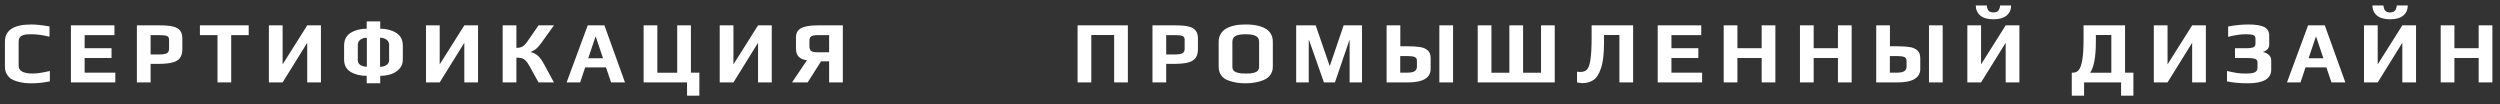
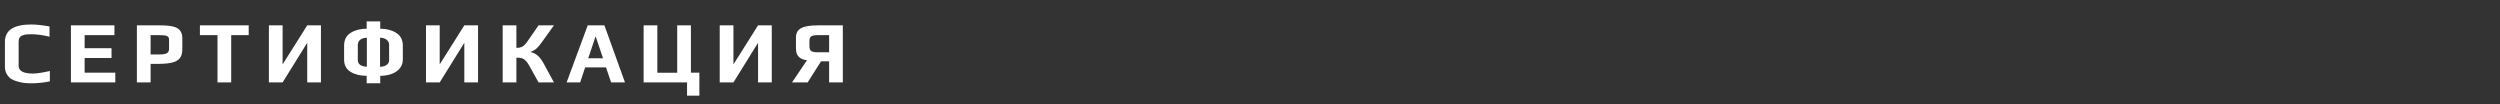
<svg xmlns="http://www.w3.org/2000/svg" width="455" height="19" viewBox="0 0 455 19" fill="none">
  <rect x="0" y="0" width="455" height="19" fill="#333333" stroke="none" />
  <path d="M5.712 15.16C5.243 15.16 4.821 15.139 4.448 15.096C4.085 15.053 3.685 14.973 3.248 14.856C2.757 14.728 2.352 14.563 2.032 14.36C1.712 14.147 1.445 13.853 1.232 13.48C1.008 13.107 0.896 12.664 0.896 12.152V7.592C0.896 5.501 2.501 4.456 5.712 4.456C6.533 4.456 7.632 4.573 9.008 4.808V6.68C7.771 6.381 6.683 6.232 5.744 6.232C5.349 6.232 5.04 6.243 4.816 6.264C4.603 6.285 4.379 6.339 4.144 6.424C3.643 6.595 3.392 6.973 3.392 7.56V11.976C3.392 12.915 4.251 13.384 5.968 13.384C6.704 13.384 7.739 13.229 9.072 12.92V14.808C7.931 15.043 6.811 15.16 5.712 15.16ZM12.907 4.616H20.827V6.392H15.403V8.776H20.299V10.552H15.403V13.224H20.987V15H12.907V4.616ZM24.913 4.616H29.073C30.086 4.616 30.886 4.685 31.473 4.824C32.07 4.963 32.502 5.208 32.769 5.56C33.046 5.901 33.184 6.381 33.184 7V8.968C33.184 9.651 33.035 10.184 32.736 10.568C32.449 10.952 31.985 11.224 31.345 11.384C30.715 11.544 29.862 11.624 28.785 11.624H27.409V15H24.913V4.616ZM28.992 9.912C29.643 9.912 30.102 9.837 30.369 9.688C30.635 9.528 30.768 9.261 30.768 8.888V7.224C30.768 6.883 30.64 6.659 30.384 6.552C30.139 6.445 29.665 6.392 28.96 6.392H27.409V9.912H28.992ZM39.584 6.392H36.384V4.616H45.264V6.392H42.08V15H39.584V6.392ZM48.939 4.616H51.435V11.72L55.915 4.616H58.411V15H55.915V7.784L51.435 15H48.939V4.616ZM66.738 13.8C65.576 13.8 64.6 13.56 63.81 13.08C63.021 12.589 62.626 11.843 62.626 10.84V8.312C62.626 7.245 63.026 6.467 63.826 5.976C64.626 5.475 65.597 5.224 66.738 5.224V3.896H69.202V5.224C70.333 5.224 71.298 5.475 72.098 5.976C72.909 6.477 73.314 7.256 73.314 8.312V10.84C73.314 11.48 73.122 12.024 72.738 12.472C72.354 12.92 71.847 13.256 71.218 13.48C70.6 13.693 69.927 13.8 69.202 13.8V15.16H66.738V13.8ZM66.77 6.872C66.29 6.872 65.895 6.989 65.586 7.224C65.277 7.459 65.122 7.768 65.122 8.152V10.968C65.122 11.331 65.277 11.619 65.586 11.832C65.906 12.035 66.301 12.136 66.77 12.136V6.872ZM69.17 12.152C69.639 12.152 70.029 12.045 70.338 11.832C70.658 11.619 70.818 11.331 70.818 10.968V8.152C70.818 7.768 70.663 7.459 70.354 7.224C70.045 6.989 69.65 6.872 69.17 6.872V12.152ZM77.529 4.616H80.025V11.72L84.505 4.616H87.001V15H84.505V7.784L80.025 15H77.529V4.616ZM91.487 4.616H93.984V8.712C94.453 8.712 94.832 8.627 95.12 8.456C95.407 8.275 95.722 7.933 96.064 7.432L98.016 4.616H100.816L98.576 7.736C98.234 8.216 97.919 8.584 97.632 8.84C97.354 9.085 97.007 9.288 96.591 9.448V9.48C97.125 9.608 97.567 9.837 97.919 10.168C98.282 10.499 98.634 10.979 98.975 11.608L100.816 15H98.016L96.32 11.944C96.096 11.539 95.877 11.235 95.663 11.032C95.461 10.819 95.231 10.675 94.975 10.6C94.719 10.525 94.389 10.488 93.984 10.488V15H91.487V4.616ZM106.964 4.616H110.004L113.748 15H111.22L110.292 12.264H106.5L105.588 15H103.124L106.964 4.616ZM109.748 10.6L108.436 6.696H108.372L107.06 10.6H109.748ZM125.043 15H117.139V4.616H119.635V13.24H123.251V4.616H125.747V13.224H127.283V17.416H125.043V15ZM130.989 4.616H133.485V11.72L137.965 4.616H140.461V15H137.965V7.784L133.485 15H130.989V4.616ZM146.867 10.968C146.195 10.883 145.694 10.669 145.363 10.328C145.033 9.987 144.867 9.501 144.867 8.872V6.808C144.867 6.019 145.177 5.459 145.795 5.128C146.414 4.787 147.417 4.616 148.803 4.616H153.396V15H150.899V11.16H149.427L146.995 15H144.147L146.867 10.968ZM150.899 9.512V6.392H148.835C148.281 6.392 147.886 6.467 147.651 6.616C147.427 6.755 147.315 7.016 147.315 7.4V8.376C147.315 8.824 147.422 9.128 147.635 9.288C147.849 9.437 148.249 9.512 148.835 9.512H150.899Z" fill="white" />
-   <path d="M196.12 4.616H205.272V15H202.776V6.376H198.616V15H196.12V4.616ZM209.751 4.616H213.911C214.924 4.616 215.724 4.685 216.311 4.824C216.908 4.963 217.34 5.208 217.607 5.56C217.884 5.901 218.023 6.381 218.023 7V8.968C218.023 9.651 217.873 10.184 217.575 10.568C217.287 10.952 216.823 11.224 216.183 11.384C215.553 11.544 214.7 11.624 213.623 11.624H212.247V15H209.751V4.616ZM213.831 9.912C214.481 9.912 214.94 9.837 215.207 9.688C215.473 9.528 215.607 9.261 215.607 8.888V7.224C215.607 6.883 215.479 6.659 215.223 6.552C214.977 6.445 214.503 6.392 213.799 6.392H212.247V9.912H213.831ZM226.71 15.16C226.134 15.16 225.601 15.123 225.11 15.048C224.63 14.973 224.129 14.845 223.606 14.664C223.041 14.472 222.598 14.163 222.278 13.736C221.958 13.299 221.798 12.771 221.798 12.152V7.608C221.798 7.096 221.91 6.637 222.134 6.232C222.369 5.827 222.667 5.507 223.03 5.272C223.35 5.069 223.745 4.899 224.214 4.76C224.683 4.621 225.121 4.536 225.526 4.504C225.899 4.472 226.294 4.456 226.71 4.456C227.201 4.456 227.627 4.477 227.99 4.52C228.353 4.552 228.758 4.627 229.206 4.744C229.718 4.893 230.139 5.075 230.47 5.288C230.801 5.501 231.078 5.8 231.302 6.184C231.537 6.579 231.654 7.053 231.654 7.608V12.152C231.654 12.728 231.499 13.224 231.19 13.64C230.891 14.056 230.475 14.371 229.942 14.584C228.982 14.968 227.905 15.16 226.71 15.16ZM226.742 13.384C227.094 13.384 227.387 13.373 227.622 13.352C227.867 13.32 228.118 13.267 228.374 13.192C228.63 13.117 228.822 12.995 228.95 12.824C229.089 12.643 229.158 12.419 229.158 12.152V7.592C229.158 7.101 228.961 6.755 228.566 6.552C228.171 6.339 227.558 6.232 226.726 6.232C225.894 6.232 225.281 6.333 224.886 6.536C224.491 6.739 224.294 7.091 224.294 7.592V12.152C224.294 12.419 224.363 12.643 224.502 12.824C224.641 12.995 224.843 13.117 225.11 13.192C225.366 13.267 225.611 13.32 225.846 13.352C226.091 13.373 226.39 13.384 226.742 13.384ZM235.903 4.616H239.455L242.015 12.04L244.543 4.616H247.887V15H245.631V7.32H245.583L242.959 15H240.959L238.255 7.32H238.191V15H235.903V4.616ZM252.361 4.616H254.857V8.424H256.169C257.119 8.424 257.887 8.472 258.473 8.568C259.06 8.664 259.524 8.872 259.865 9.192C260.207 9.501 260.377 9.965 260.377 10.584V12.536C260.377 14.179 258.98 15 256.185 15H252.361V4.616ZM261.961 4.616H264.457V15H261.961V4.616ZM256.073 13.224C256.703 13.224 257.161 13.139 257.449 12.968C257.737 12.787 257.881 12.515 257.881 12.152V11.048C257.881 10.717 257.743 10.493 257.465 10.376C257.188 10.259 256.735 10.2 256.105 10.2H254.841V13.224H256.073ZM268.945 4.616H271.441V13.24H274.705V4.616H277.201V13.24H280.465V4.616H282.961V15H268.945V4.616ZM287.979 15.128C287.808 15.128 287.627 15.107 287.435 15.064C287.243 15.032 287.104 15.011 287.019 15V13.048C287.254 13.08 287.451 13.096 287.611 13.096C288.144 13.096 288.555 12.947 288.843 12.648C289.131 12.339 289.339 11.731 289.467 10.824C289.606 9.917 289.675 8.541 289.675 6.696V4.616H297.227V15H294.731V6.376H291.931V7.816C291.931 9.789 291.75 11.315 291.387 12.392C291.035 13.469 290.571 14.195 289.995 14.568C289.43 14.941 288.758 15.128 287.979 15.128ZM301.706 4.616H309.626V6.392H304.202V8.776H309.098V10.552H304.202V13.224H309.786V15H301.706V4.616ZM313.712 4.616H316.208V8.776H320.624V4.616H323.12V15H320.624V10.552H316.208V15H313.712V4.616ZM327.593 4.616H330.089V8.776H334.505V4.616H337.001V15H334.505V10.552H330.089V15H327.593V4.616ZM341.473 4.616H343.969V8.424H345.281C346.23 8.424 346.998 8.472 347.585 8.568C348.172 8.664 348.636 8.872 348.977 9.192C349.318 9.501 349.489 9.965 349.489 10.584V12.536C349.489 14.179 348.092 15 345.297 15H341.473V4.616ZM351.073 4.616H353.569V15H351.073V4.616ZM345.185 13.224C345.814 13.224 346.273 13.139 346.561 12.968C346.849 12.787 346.993 12.515 346.993 12.152V11.048C346.993 10.717 346.854 10.493 346.577 10.376C346.3 10.259 345.846 10.2 345.217 10.2H343.953V13.224H345.185ZM358.057 4.616H360.553V11.72L365.033 4.616H367.529V15H365.033V7.784L360.553 15H358.057V4.616ZM362.809 3.512C361.753 3.512 360.953 3.283 360.409 2.824C359.865 2.355 359.593 1.747 359.593 1H361.593C361.646 1.459 361.764 1.784 361.945 1.976C362.137 2.168 362.425 2.264 362.809 2.264C363.193 2.264 363.476 2.168 363.657 1.976C363.849 1.784 363.972 1.459 364.025 1H366.025C366.025 1.747 365.753 2.355 365.209 2.824C364.665 3.283 363.865 3.512 362.809 3.512ZM377.063 13.224H377.287C377.724 13.224 378.076 13.059 378.343 12.728C378.62 12.387 378.834 11.768 378.983 10.872C379.132 9.976 379.207 8.707 379.207 7.064V4.616H386.759V13.224H388.279V17.416H386.039V15H379.303V17.416H377.063V13.224ZM384.263 13.24V6.376H381.447V7.656C381.447 10.355 381.1 12.216 380.407 13.24H384.263ZM391.996 4.616H394.492V11.72L398.972 4.616H401.468V15H398.972V7.784L394.492 15H391.996V4.616ZM409.106 15.16C407.677 15.16 406.413 15.043 405.314 14.808V12.92C406.061 13.091 406.674 13.213 407.154 13.288C407.634 13.352 408.157 13.384 408.722 13.384C409.533 13.384 410.093 13.304 410.402 13.144C410.712 12.973 410.866 12.707 410.866 12.344V11.336C410.866 11.005 410.701 10.792 410.37 10.696C410.05 10.6 409.538 10.552 408.834 10.552H406.77V8.776H408.834C409.304 8.776 409.656 8.744 409.89 8.68C410.125 8.616 410.285 8.525 410.37 8.408C410.456 8.28 410.498 8.099 410.498 7.864V7.048C410.498 6.717 410.37 6.499 410.114 6.392C409.858 6.285 409.394 6.232 408.722 6.232C407.837 6.232 406.77 6.387 405.522 6.696V4.824C406.824 4.579 408.045 4.456 409.186 4.456C410.53 4.456 411.501 4.611 412.098 4.92C412.696 5.219 412.994 5.741 412.994 6.488V8.152C412.994 8.461 412.888 8.733 412.674 8.968C412.461 9.192 412.205 9.341 411.906 9.416V9.464C412.877 9.741 413.362 10.259 413.362 11.016V12.696C413.362 13.517 413 14.136 412.274 14.552C411.56 14.957 410.504 15.16 409.106 15.16ZM420.071 4.616H423.111L426.855 15H424.327L423.399 12.264H419.607L418.695 15H416.231L420.071 4.616ZM422.855 10.6L421.543 6.696H421.479L420.167 10.6H422.855ZM430.247 4.616H432.743V11.72L437.223 4.616H439.719V15H437.223V7.784L432.743 15H430.247V4.616ZM434.999 3.512C433.943 3.512 433.143 3.283 432.599 2.824C432.055 2.355 431.783 1.747 431.783 1H433.783C433.836 1.459 433.954 1.784 434.135 1.976C434.327 2.168 434.615 2.264 434.999 2.264C435.383 2.264 435.666 2.168 435.847 1.976C436.039 1.784 436.162 1.459 436.215 1H438.215C438.215 1.747 437.943 2.355 437.399 2.824C436.855 3.283 436.055 3.512 434.999 3.512ZM444.206 4.616H446.702V8.776H451.118V4.616H453.614V15H451.118V10.552H446.702V15H444.206V4.616Z" fill="white" />
</svg>